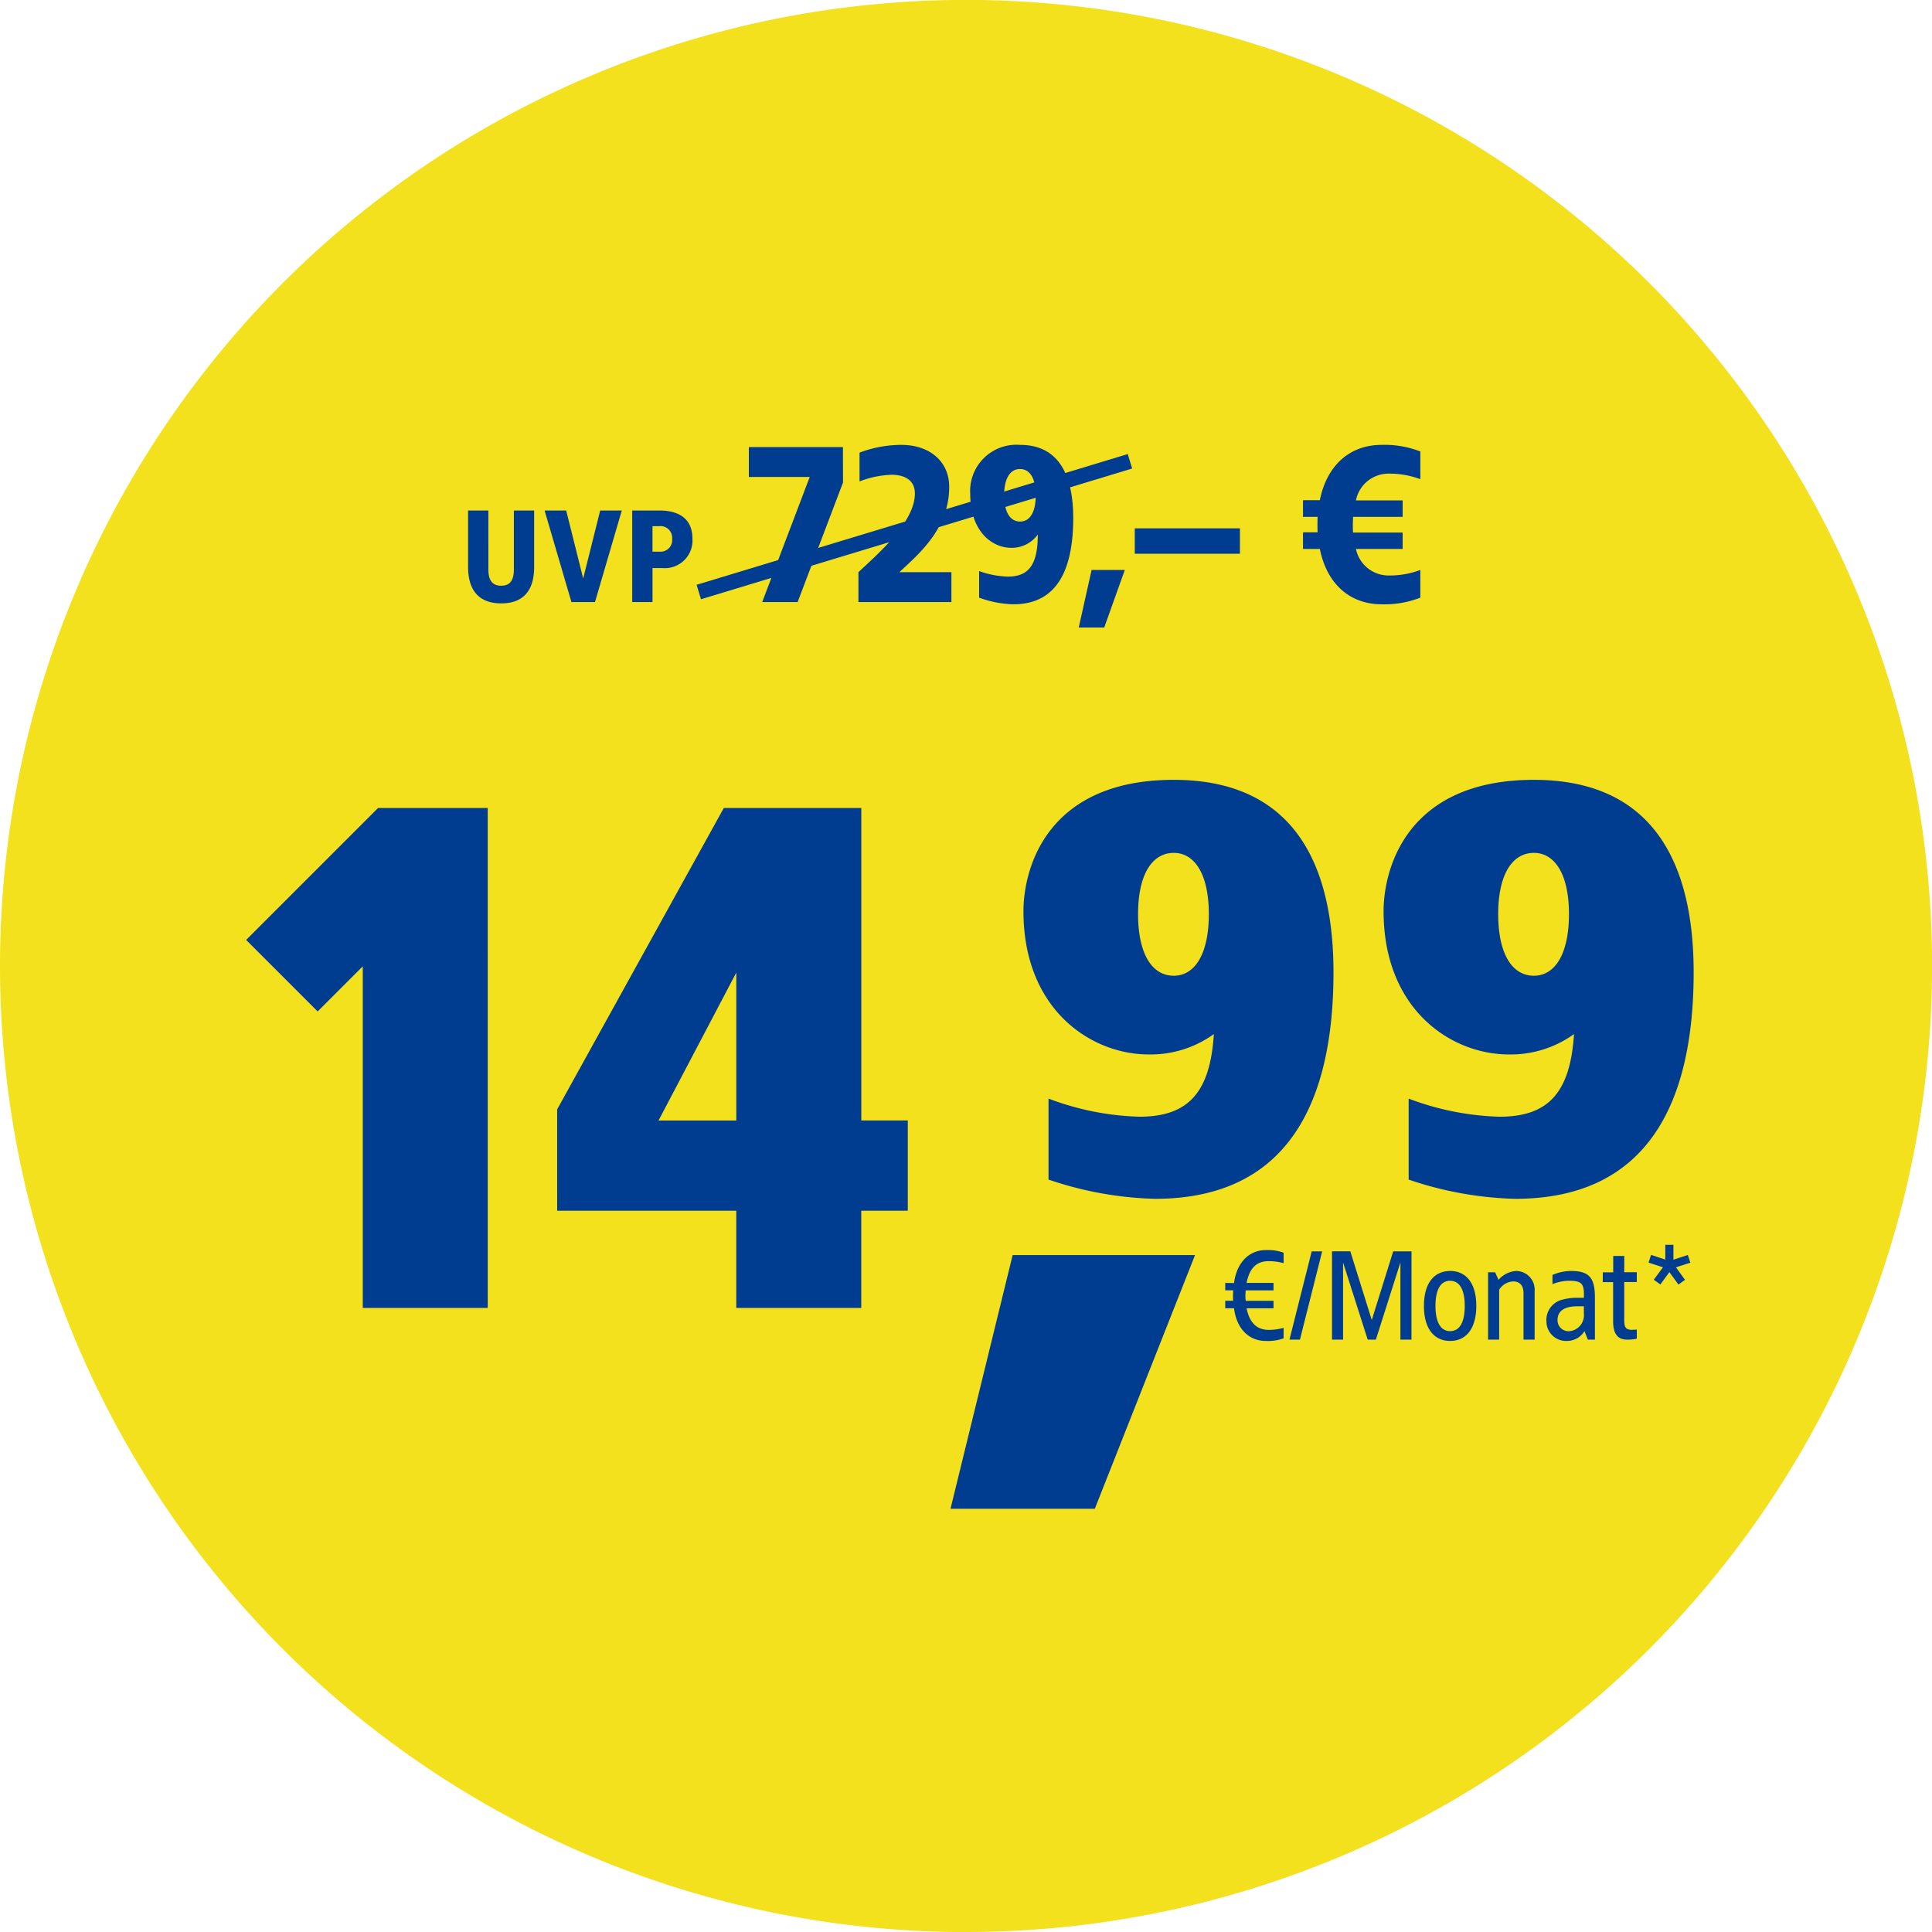
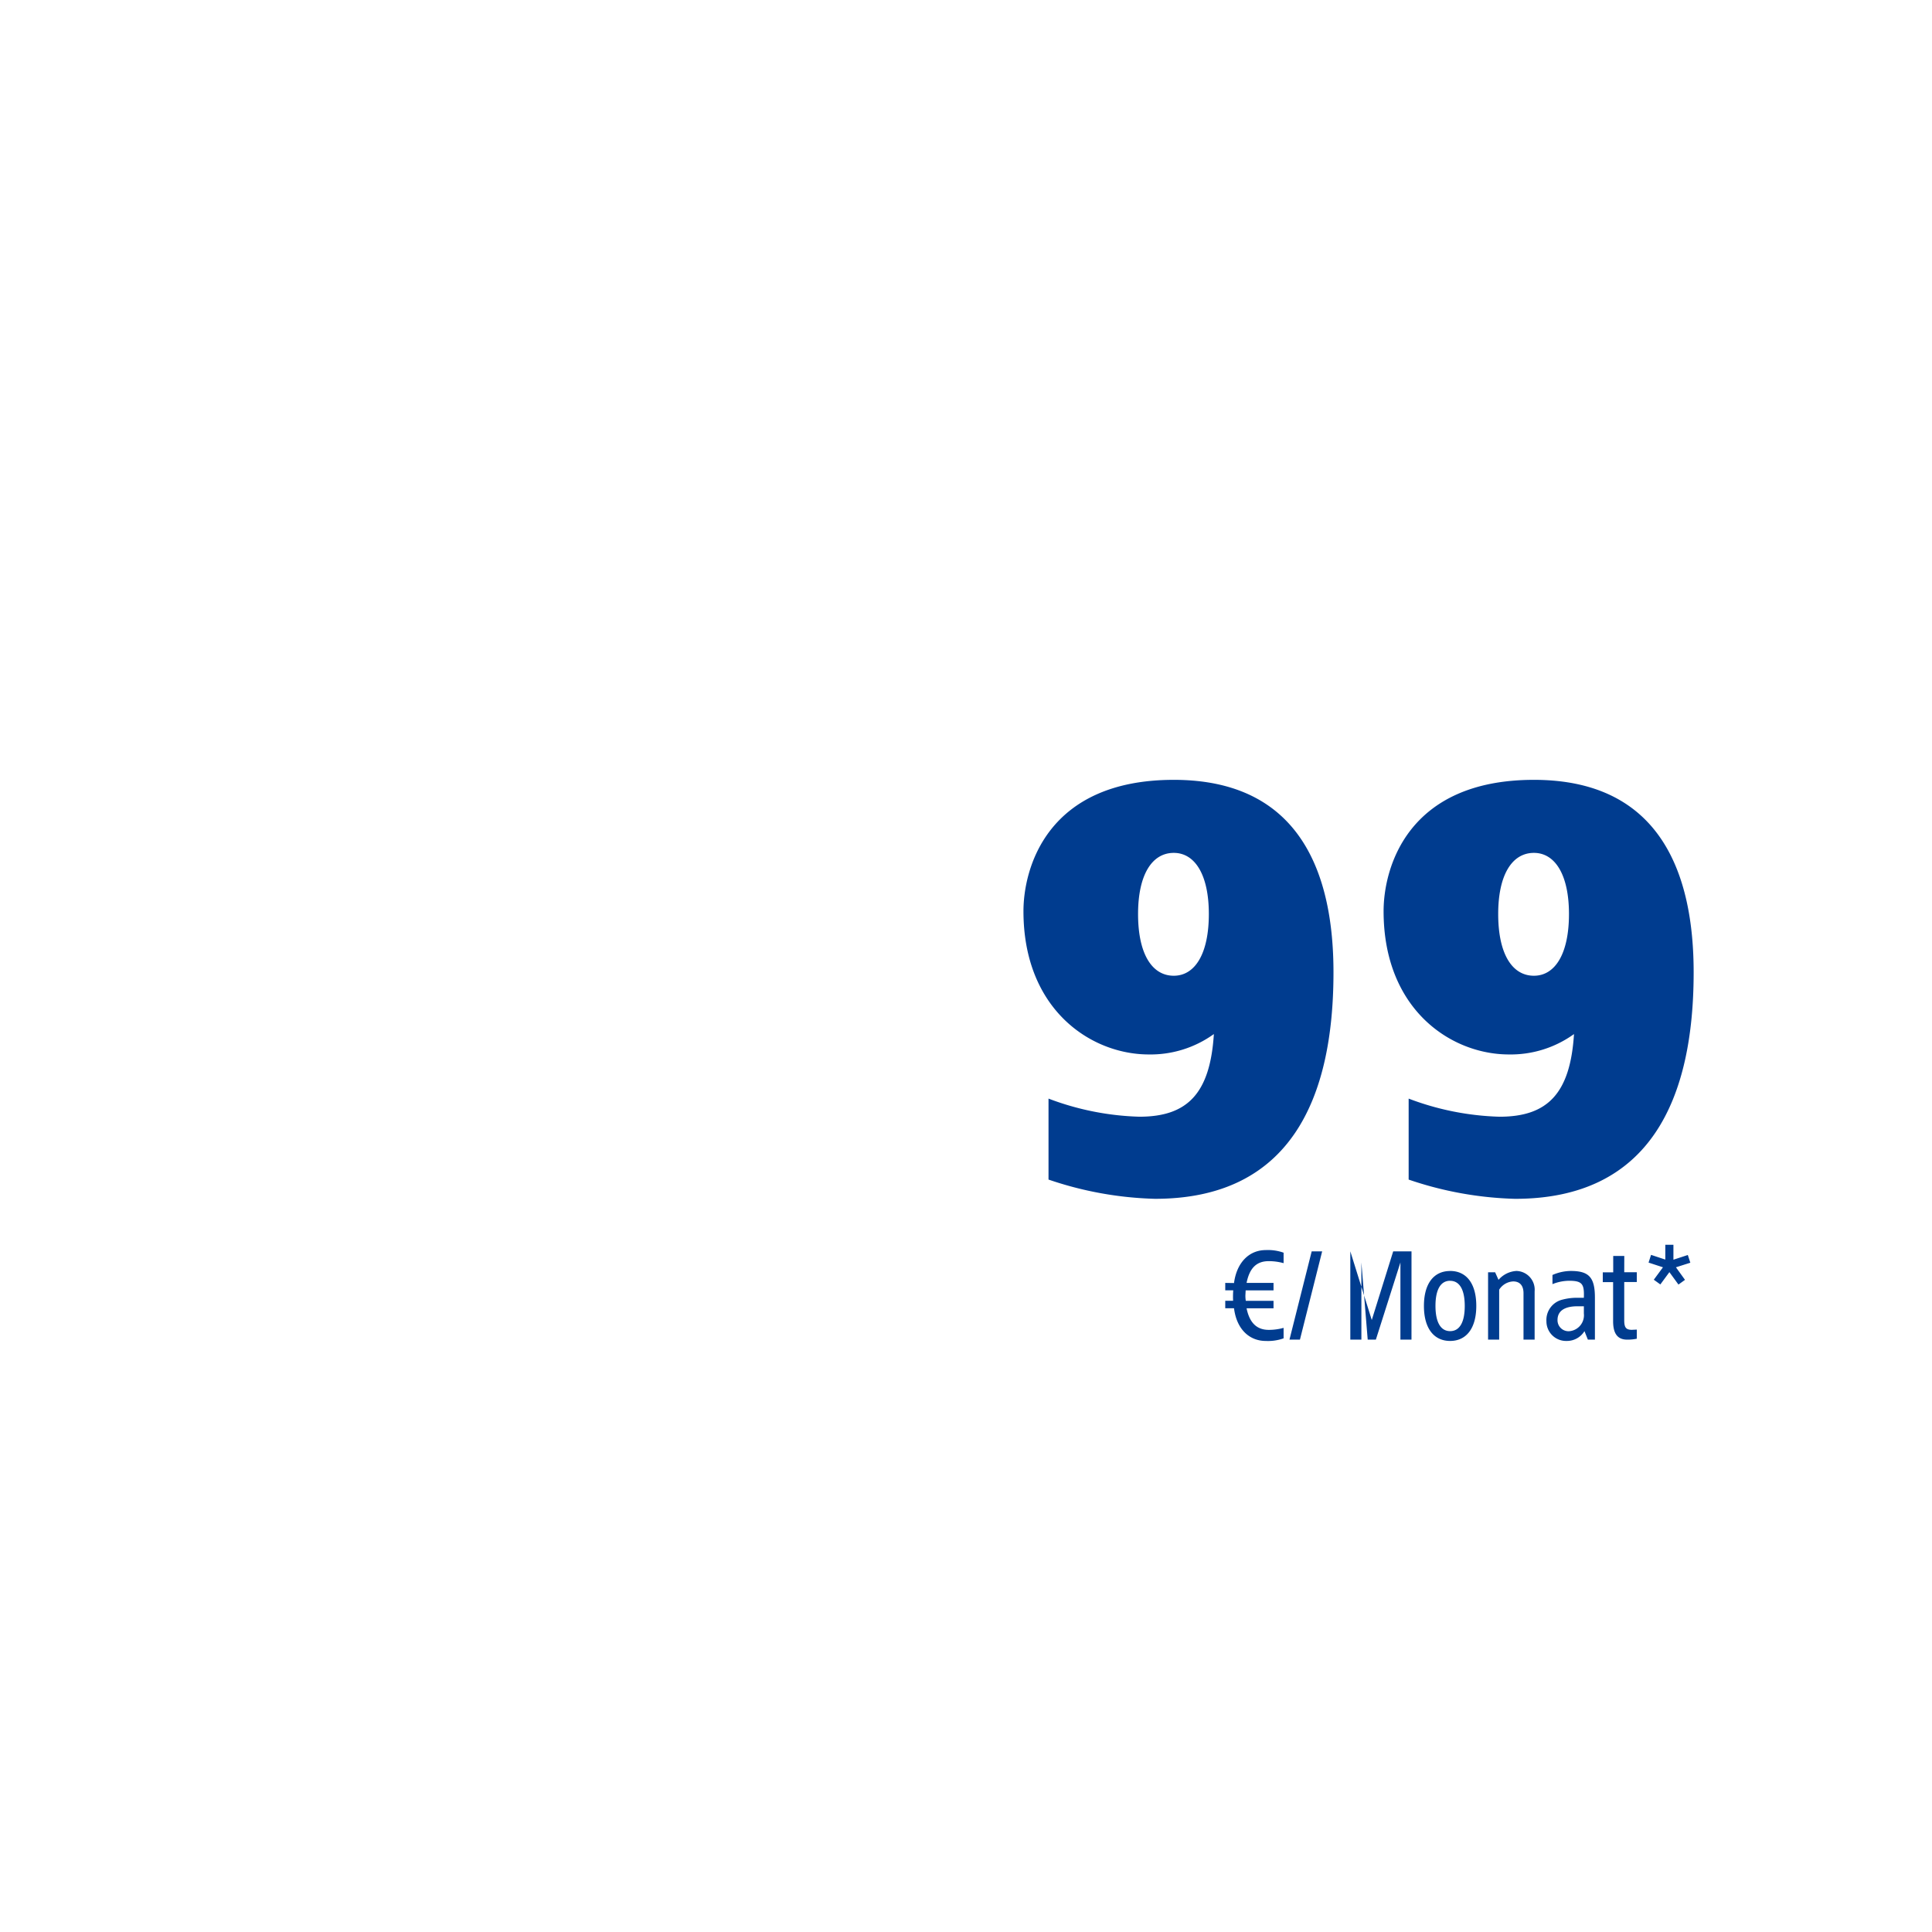
<svg xmlns="http://www.w3.org/2000/svg" width="191.992" height="191.992" viewBox="0 0 191.992 191.992">
  <defs>
    <clipPath id="clip-buehne-badge-55-zoll">
      <rect width="191.992" height="191.992" />
    </clipPath>
  </defs>
  <g id="buehne-badge-55-zoll" clip-path="url(#clip-buehne-badge-55-zoll)">
    <g id="Gruppe_41796" data-name="Gruppe 41796" transform="translate(-129.014 -469.014)">
      <g id="Gruppe_25671" data-name="Gruppe 25671" transform="translate(129.014 469.014)">
        <g id="Gruppe_25636" data-name="Gruppe 25636" transform="translate(0)">
          <g id="Gruppe_25635" data-name="Gruppe 25635" transform="translate(0 0)">
            <g id="Gruppe_25606" data-name="Gruppe 25606" transform="translate(0 0)">
              <g id="Gruppe_25315" data-name="Gruppe 25315" transform="translate(0 0)">
                <g id="Gruppe_24412" data-name="Gruppe 24412">
                  <g id="Gruppe_14985" data-name="Gruppe 14985">
-                     <path id="Pfad_10693" data-name="Pfad 10693" d="M96,191.992A96,96,0,1,0,0,96a96,96,0,0,0,96,96" transform="translate(0 0)" fill="#f3e11e" />
-                   </g>
+                     </g>
                </g>
              </g>
            </g>
          </g>
        </g>
      </g>
      <g id="Gruppe_33177" data-name="Gruppe 33177" transform="translate(149.556 532.99)">
        <g id="Gruppe_33176" data-name="Gruppe 33176">
          <g id="Gruppe_25299" data-name="Gruppe 25299" transform="translate(73.915 60.749)">
-             <path id="Pfad_25518" data-name="Pfad 25518" d="M16.49-10.56H-1.634L-7.808,14.646H6.532Z" transform="translate(7.808 10.56)" fill="#003c8f" />
-           </g>
+             </g>
          <path id="Pfad_25517" data-name="Pfad 25517" d="M-6.663-29.2C-19.3-29.2-21.6-20.367-21.6-16.147c0,9.79,6.722,14.235,12.448,14.235A10.742,10.742,0,0,0-2.679-3.938c-.373,5.964-2.676,8.214-7.406,8.214a27.526,27.526,0,0,1-9.025-1.8v8.046A35.445,35.445,0,0,0-8.53,12.435C4.976,12.435,9.208,2.42,9.208-10.071,9.208-19.692,6.034-29.2-6.663-29.2Zm0,7.258c2.116,0,3.485,2.194,3.485,6.076,0,3.938-1.369,6.133-3.485,6.133-2.178,0-3.548-2.194-3.548-6.133C-10.21-19.748-8.841-21.942-6.663-21.942ZM29.125-29.2c-12.635,0-14.937,8.833-14.937,13.053,0,9.79,6.722,14.235,12.448,14.235a10.742,10.742,0,0,0,6.473-2.025c-.373,5.964-2.676,8.214-7.406,8.214a27.526,27.526,0,0,1-9.025-1.8v8.046a35.445,35.445,0,0,0,10.581,1.913C40.764,12.435,45,2.42,45-10.071,45-19.692,41.822-29.2,29.125-29.2Zm0,7.258c2.116,0,3.485,2.194,3.485,6.076,0,3.938-1.369,6.133-3.485,6.133-2.178,0-3.548-2.194-3.548-6.133C25.577-19.748,26.947-21.942,29.125-21.942Z" transform="translate(102.764 42.721)" fill="#003c8f" />
-           <path id="Pfad_26913" data-name="Pfad 26913" d="M-10.074-49.68h-10.9l-13.11,13.11,7.107,7.107,4.485-4.485V0h12.42Zm37.122,0H13.386L-3.174-19.734V-9.66h17.8V0h12.42V-9.66h4.623v-8.97H27.048ZM14.628-33.327v14.7H6.9Z" transform="translate(38 66)" fill="#003c8f" />
        </g>
-         <path id="Pfad_26914" data-name="Pfad 26914" d="M-19.337-8.9c-1.638,0-2.886,1.209-3.159,3.276l-.871-.013V-4.9h.793a9.175,9.175,0,0,0-.013,1.04h-.78v.741h.871c.26,2.08,1.521,3.25,3.159,3.25a4.615,4.615,0,0,0,1.768-.26V-1.17a5.558,5.558,0,0,1-1.469.2c-1.131,0-1.9-.624-2.21-2.145h2.678v-.741h-2.756a3.265,3.265,0,0,1-.039-.546l.026-.494h2.769v-.741h-2.678C-20.937-7.189-20.2-7.8-19.038-7.8a5.558,5.558,0,0,1,1.469.2v-1.04A4.615,4.615,0,0,0-19.337-8.9Zm5.6.13h-1.04L-16.985,0h1.04Zm8.879,0h-1.82L-8.807-1.95l-2.132-6.825h-1.82V0h1.1V-7.67L-9.21,0H-8.4L-5.96-7.67V0h1.1Zm3.835,1.95c-1.586,0-2.6,1.209-2.6,3.471S-2.606.13-1.02.13s2.6-1.222,2.6-3.484S.566-6.825-1.02-6.825Zm0,.975c.962,0,1.456.91,1.456,2.5S-.059-.845-1.02-.845s-1.456-.923-1.456-2.509S-1.982-5.85-1.02-5.85ZM5.57-6.825a2.539,2.539,0,0,0-1.781.884l-.338-.754h-.7V0H3.854V-4.966a1.75,1.75,0,0,1,1.391-.819c.676,0,1.027.429,1.027,1.17V0H7.377V-4.8A1.862,1.862,0,0,0,5.57-6.825Zm5.4,0a4.589,4.589,0,0,0-1.82.4v.91A4.555,4.555,0,0,1,10.8-5.85c1.326,0,1.521.338,1.469,1.69h-.728a5.581,5.581,0,0,0-1.391.182,2.078,2.078,0,0,0-1.6,2.158A1.948,1.948,0,0,0,10.562.13,2.037,2.037,0,0,0,12.33-.845L12.668,0h.7V-4.186C13.37-6.227,12.733-6.825,10.965-6.825Zm1.3,3.51V-2.6A1.59,1.59,0,0,1,10.887-.845,1.092,1.092,0,0,1,9.652-1.95c0-1.053.949-1.365,1.963-1.365Zm4.017-5h-1.1v1.625H14.15v.975h1.027v3.887C15.177-.728,15.528,0,16.568,0a4.446,4.446,0,0,0,.962-.091V-1c-.117.013-.351.013-.468.026-.6,0-.78-.221-.78-.949v-3.8H17.53v-.975H16.282ZM21.17-9.425h-.806v1.469l-1.417-.468-.247.767,1.43.468-.91,1.235.65.468.9-1.222.9,1.235.65-.468-.9-1.248,1.43-.455L22.6-8.411l-1.43.468Z" transform="translate(124.584 69.15)" fill="#003c8f" />
+         <path id="Pfad_26914" data-name="Pfad 26914" d="M-19.337-8.9c-1.638,0-2.886,1.209-3.159,3.276l-.871-.013V-4.9h.793a9.175,9.175,0,0,0-.013,1.04h-.78v.741h.871c.26,2.08,1.521,3.25,3.159,3.25a4.615,4.615,0,0,0,1.768-.26V-1.17a5.558,5.558,0,0,1-1.469.2c-1.131,0-1.9-.624-2.21-2.145h2.678v-.741h-2.756a3.265,3.265,0,0,1-.039-.546l.026-.494h2.769v-.741h-2.678C-20.937-7.189-20.2-7.8-19.038-7.8a5.558,5.558,0,0,1,1.469.2v-1.04A4.615,4.615,0,0,0-19.337-8.9Zm5.6.13h-1.04L-16.985,0h1.04Zm8.879,0h-1.82L-8.807-1.95l-2.132-6.825V0h1.1V-7.67L-9.21,0H-8.4L-5.96-7.67V0h1.1Zm3.835,1.95c-1.586,0-2.6,1.209-2.6,3.471S-2.606.13-1.02.13s2.6-1.222,2.6-3.484S.566-6.825-1.02-6.825Zm0,.975c.962,0,1.456.91,1.456,2.5S-.059-.845-1.02-.845s-1.456-.923-1.456-2.509S-1.982-5.85-1.02-5.85ZM5.57-6.825a2.539,2.539,0,0,0-1.781.884l-.338-.754h-.7V0H3.854V-4.966a1.75,1.75,0,0,1,1.391-.819c.676,0,1.027.429,1.027,1.17V0H7.377V-4.8A1.862,1.862,0,0,0,5.57-6.825Zm5.4,0a4.589,4.589,0,0,0-1.82.4v.91A4.555,4.555,0,0,1,10.8-5.85c1.326,0,1.521.338,1.469,1.69h-.728a5.581,5.581,0,0,0-1.391.182,2.078,2.078,0,0,0-1.6,2.158A1.948,1.948,0,0,0,10.562.13,2.037,2.037,0,0,0,12.33-.845L12.668,0h.7V-4.186C13.37-6.227,12.733-6.825,10.965-6.825Zm1.3,3.51V-2.6A1.59,1.59,0,0,1,10.887-.845,1.092,1.092,0,0,1,9.652-1.95c0-1.053.949-1.365,1.963-1.365Zm4.017-5h-1.1v1.625H14.15v.975h1.027v3.887C15.177-.728,15.528,0,16.568,0a4.446,4.446,0,0,0,.962-.091V-1c-.117.013-.351.013-.468.026-.6,0-.78-.221-.78-.949v-3.8H17.53v-.975H16.282ZM21.17-9.425h-.806v1.469l-1.417-.468-.247.767,1.43.468-.91,1.235.65.468.9-1.222.9,1.235.65-.468-.9-1.248,1.43-.455L22.6-8.411l-1.43.468Z" transform="translate(124.584 69.15)" fill="#003c8f" />
      </g>
-       <path id="Pfad_26912" data-name="Pfad 26912" d="M-43.463-9.1h-2.015v5.85c0,.975-.3,1.625-1.261,1.625s-1.274-.65-1.274-1.625V-9.1h-2.015v5.59c0,1.235.273,3.64,3.289,3.64s3.276-2.4,3.276-3.64Zm8.71,0H-36.9l-1.69,6.76-1.69-6.76h-2.145L-39.758,0h2.34Zm3.7,0h-2.665V0H-31.7V-3.38h.975a2.744,2.744,0,0,0,2.99-2.912C-27.733-8.242-29.007-9.1-31.048-9.1Zm0,1.56a1.157,1.157,0,0,1,1.3,1.248,1.152,1.152,0,0,1-1.17,1.287h-.78V-7.54Zm18.275-7.86h-9.35v2.97h6.05L-20.8,0h3.52l4.51-11.88Zm5.83-.22a11.8,11.8,0,0,0-4.18.77v2.86a9.7,9.7,0,0,1,3.19-.66c.99,0,2.31.33,2.31,1.87,0,2.86-3.74,6.05-5.61,7.81V0h9.24V-2.97h-5.17c1.87-1.76,4.95-4.29,4.95-8.47C-2.213-14.08-4.3-15.62-6.943-15.62Zm11.77,0a4.6,4.6,0,0,0-4.95,4.884C-.123-7,2.055-5.39,3.947-5.39a3.191,3.191,0,0,0,2.64-1.32c0,2.97-.88,4.18-2.97,4.18a9.123,9.123,0,0,1-2.86-.55V-.44a10.439,10.439,0,0,0,3.41.66c4.51,0,5.94-3.718,5.94-8.58C10.107-12.056,9.007-15.62,4.827-15.62Zm0,2.4c1.034,0,1.562,1.012,1.562,2.6,0,1.606-.528,2.618-1.562,2.618S3.243-9.02,3.243-10.626C3.243-12.21,3.793-13.222,4.827-13.222ZM15.233-3.19h-3.3L10.657,2.53h2.53Zm11.44-4.136H16.223V-4.8h10.45Zm14.08-8.294c-3.19,0-5.456,2.068-6.138,5.5H32.943v1.65h1.452c-.022.242-.022,1.3,0,1.54H32.943v1.65h1.672C35.3-1.848,37.563.22,40.753.22A9.681,9.681,0,0,0,44.6-.44V-3.19a8.689,8.689,0,0,1-3.08.55A3.318,3.318,0,0,1,38.2-5.28h4.642V-6.908H37.915c-.022-.264-.022-.528-.022-.792l.022-.77h4.928V-10.1H38.2a3.3,3.3,0,0,1,3.322-2.662,8.689,8.689,0,0,1,3.08.55v-2.75A9.681,9.681,0,0,0,40.753-15.62Z" transform="translate(225.558 528.844)" fill="#003c8f" />
-       <path id="Pfad_25531" data-name="Pfad 25531" d="M-7.2,17.185,35.646,4.194" transform="translate(205.656 510.66)" fill="none" stroke="#003c8f" stroke-width="1.5" />
    </g>
  </g>
</svg>